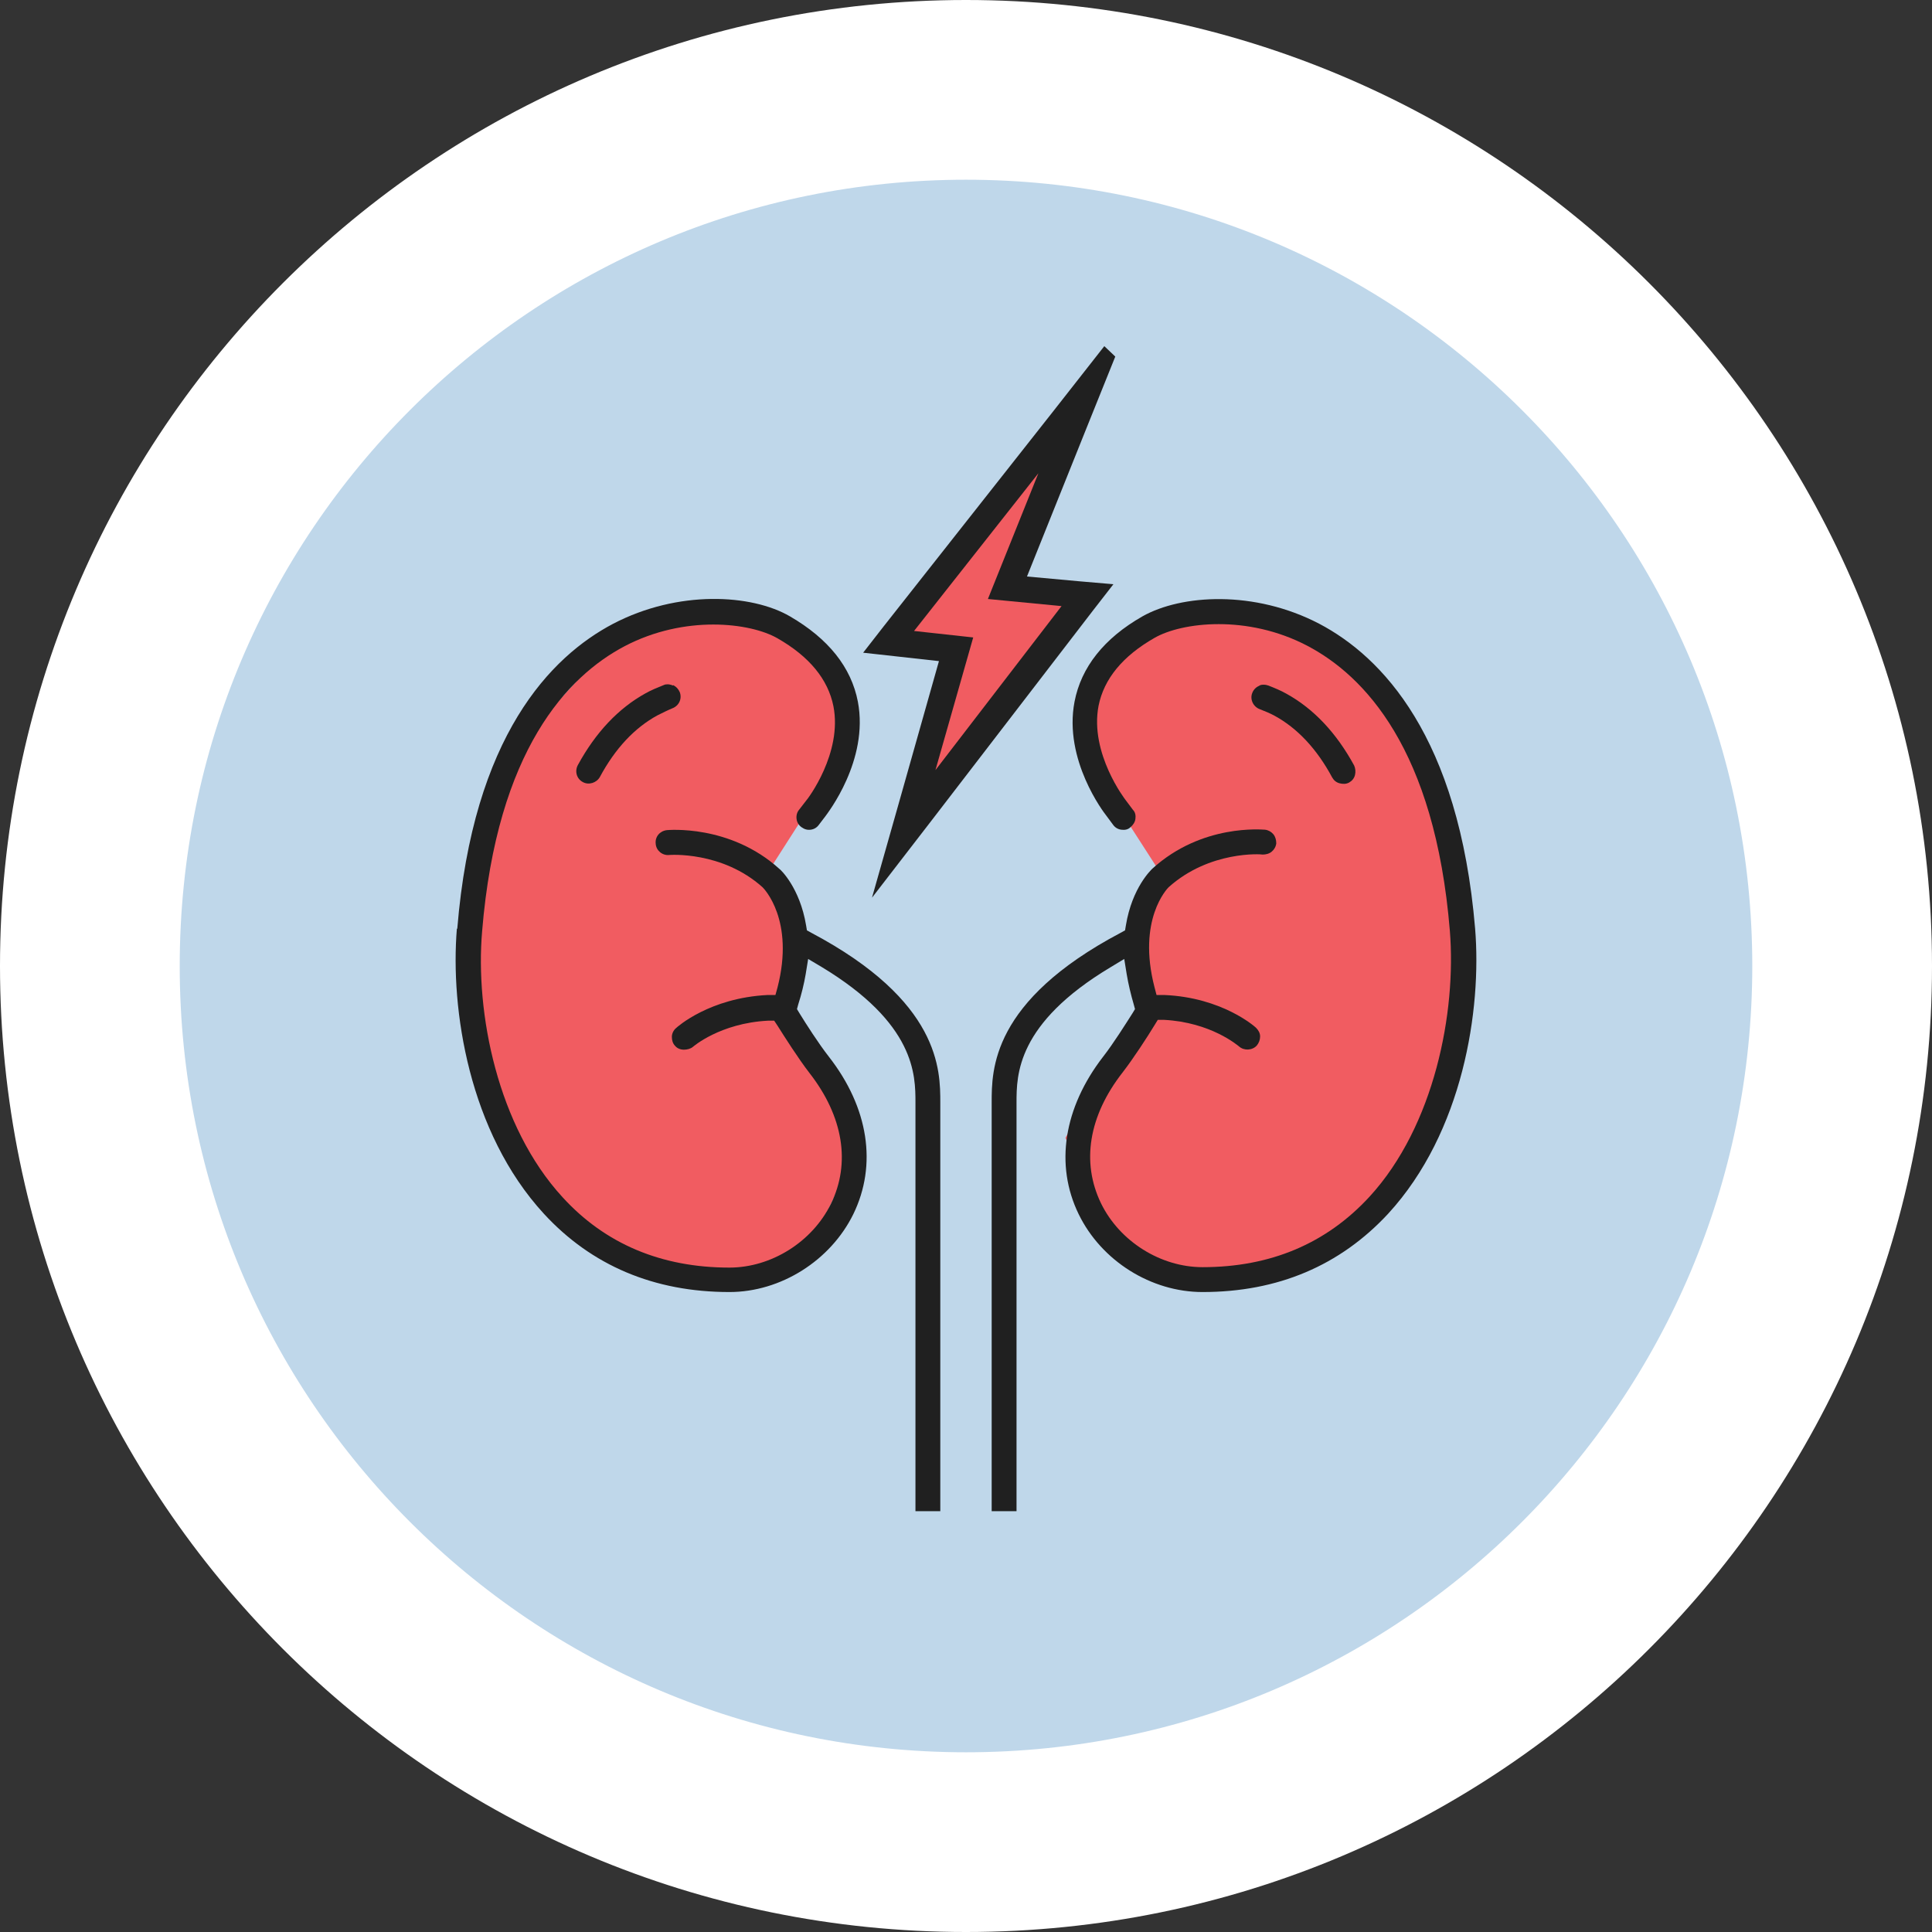
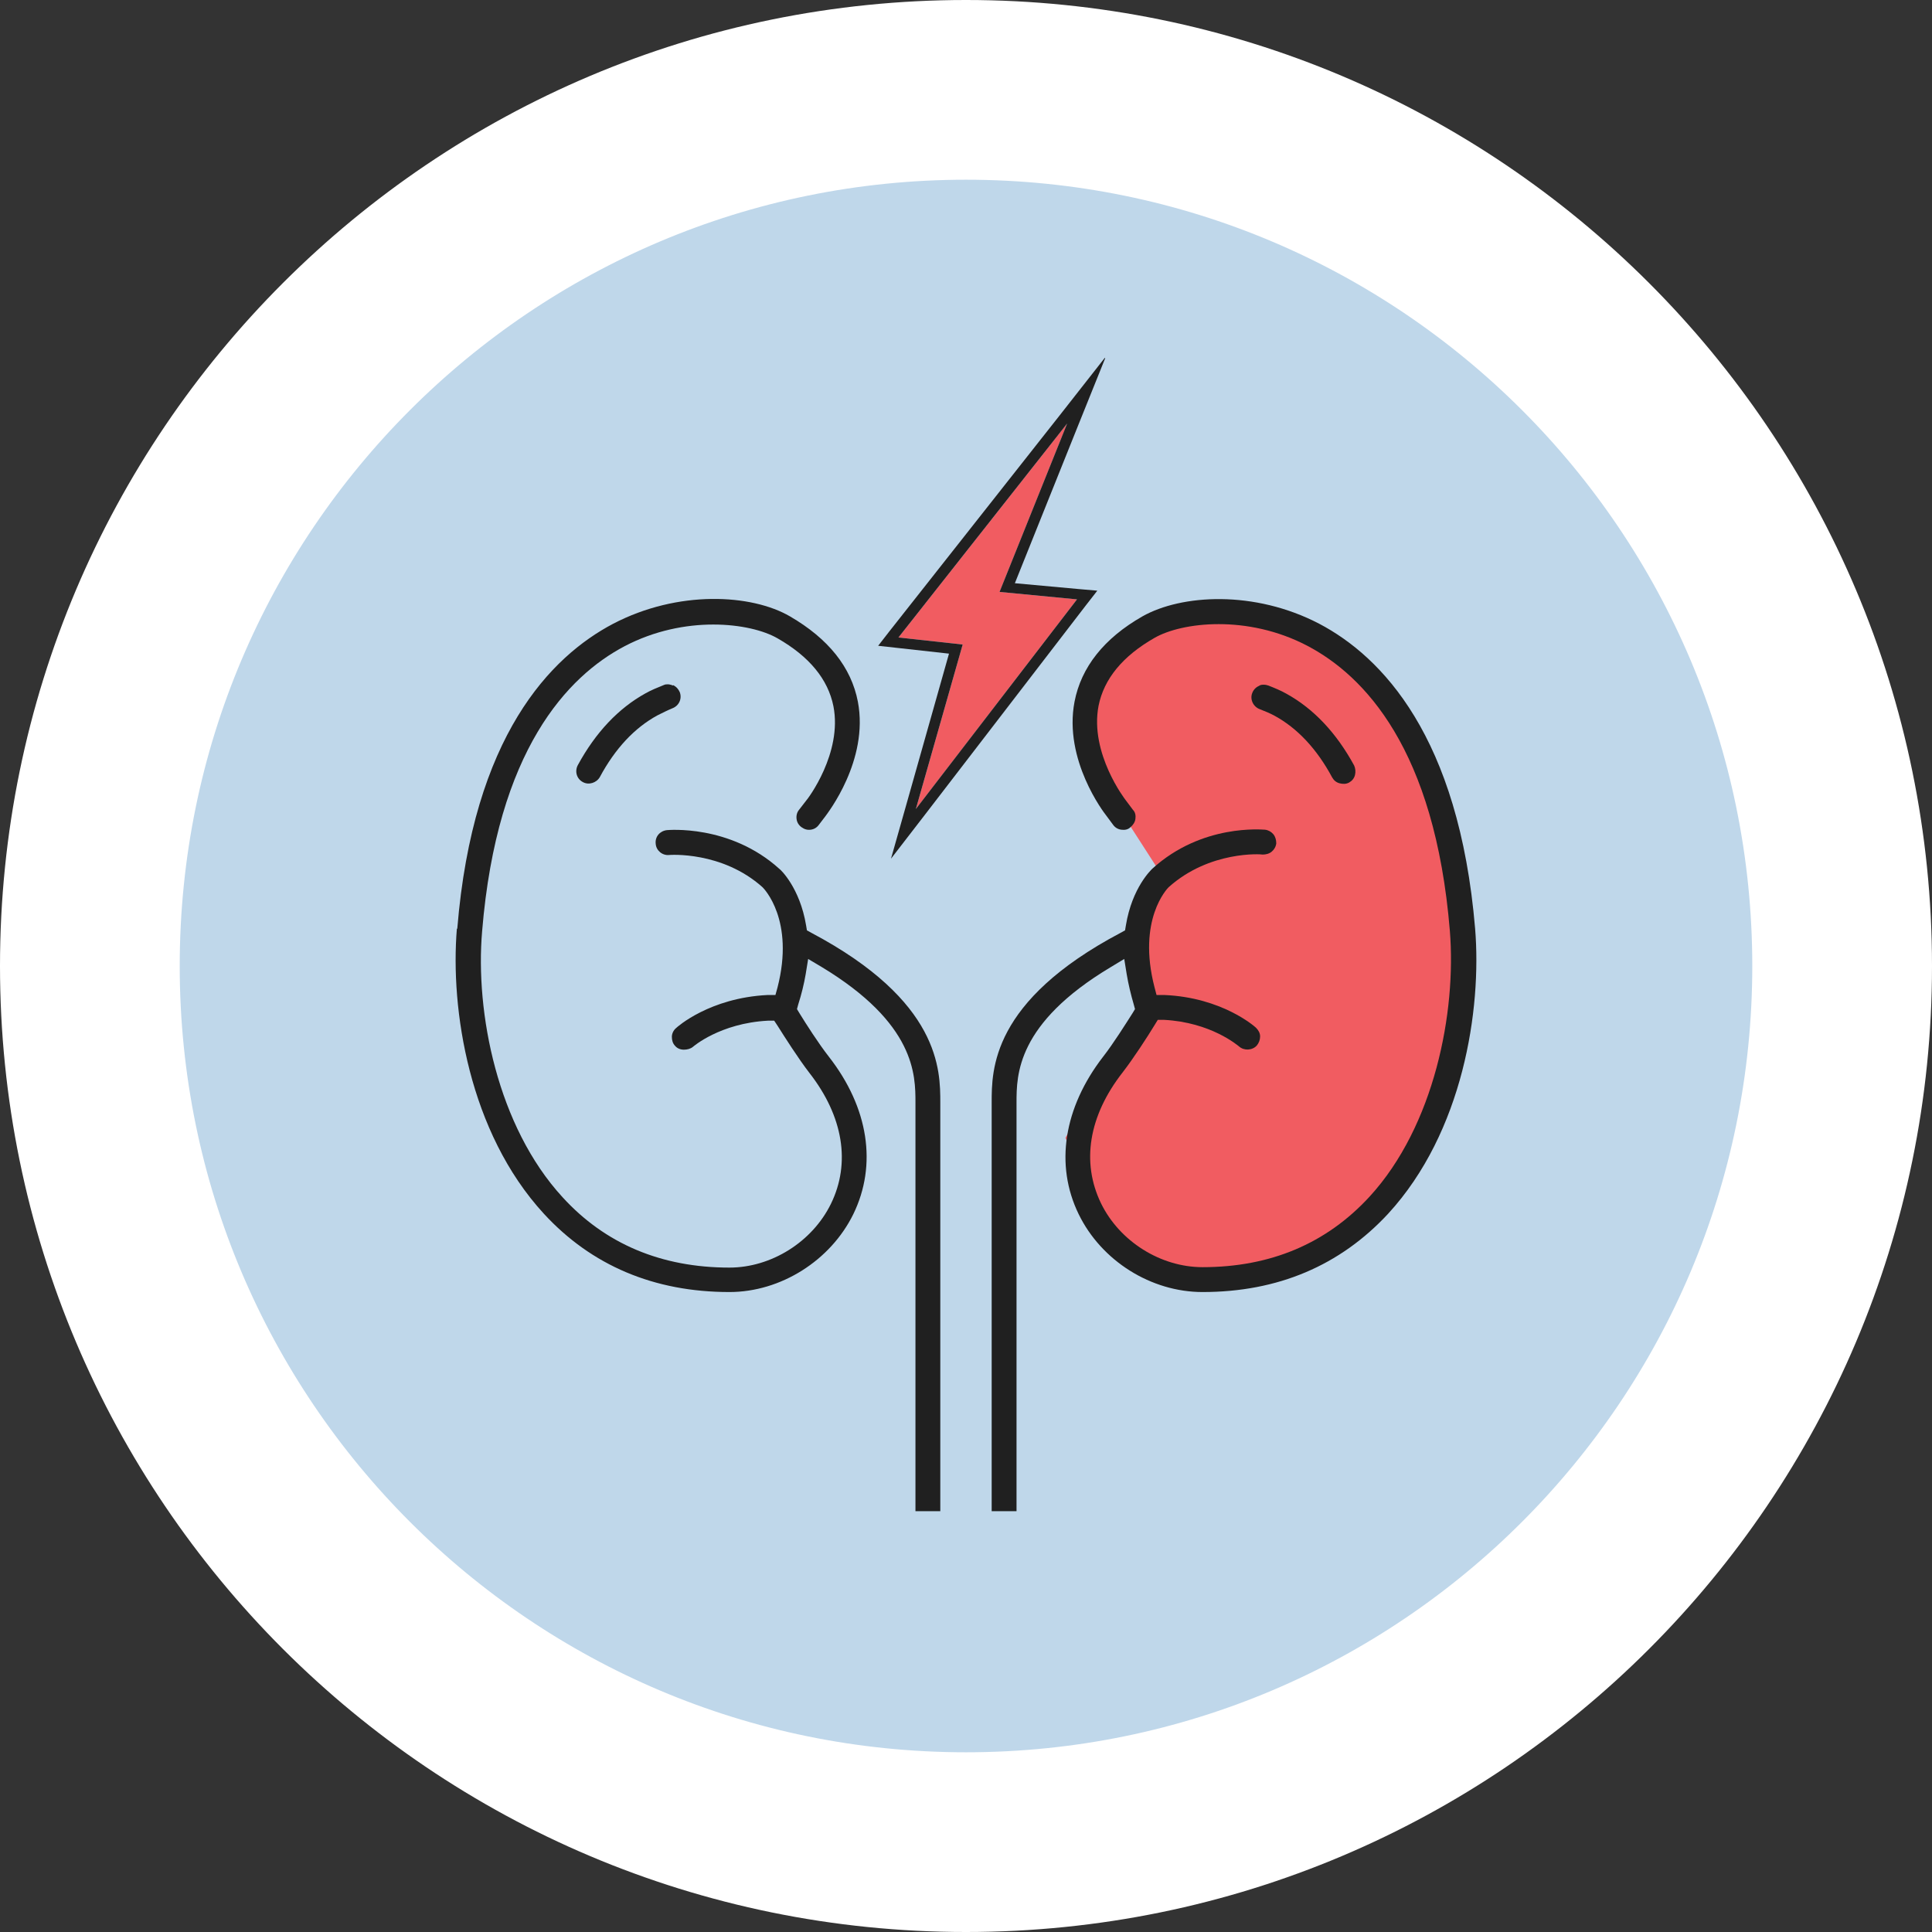
<svg xmlns="http://www.w3.org/2000/svg" width="86" height="86" viewBox="0 0 86 86" fill="none">
  <rect x="0" y="0" width="86" height="86" fill="#333333" stroke="none" />
  <g id="lungs-icon-70x70">
    <g id="Clip path group">
      <path id="Vector" d="M43 82C64.535 82 82 64.535 82 43C82 21.465 64.535 4 43 4C21.465 4 4 21.465 4 43C4 64.535 21.465 82 43 82Z" fill="#BFD7EA" stroke="white" stroke-width="8" />
-       <path id="Vector_2" d="M34.129 38.906L36.914 34.554L37.504 29.999L33.484 27.086L27.97 27.805L23.231 32.987L20.631 40.529L21.11 47.573L24.19 53.363L29.98 57.033L35.77 56.166L38.371 50.653L36.158 46.522L34.609 44.788L35.77 42.059L34.129 38.906Z" fill="#F15C61" />
      <path id="Vector_3" d="M51.685 38.906L48.883 34.554L48.311 29.999L52.312 27.086L59.56 28.506L62.565 32.987L65.184 40.529L64.686 47.573L61.606 53.363L55.816 57.033L50.044 56.166L47.426 50.653L49.657 46.522L51.188 44.788L50.044 42.059L51.685 38.906Z" fill="#F15C61" />
      <path id="Vector_4" d="M20.337 41.34C20.041 44.918 20.871 50.395 24.209 54.027C26.33 56.332 29.114 57.513 32.47 57.513C34.757 57.513 36.97 56.111 37.984 54.046C39.054 51.851 38.666 49.307 36.896 47.038C36.435 46.448 35.882 45.582 35.587 45.102L35.476 44.918L35.531 44.715C35.679 44.254 35.79 43.793 35.863 43.369L35.974 42.687L36.564 43.037C40.75 45.563 40.75 47.85 40.75 49.085V67.268H41.856V49.085C41.856 47.629 41.856 44.567 36.121 41.525L35.919 41.414L35.882 41.193C35.605 39.515 34.739 38.703 34.702 38.685C32.489 36.675 29.704 36.952 29.686 36.952C29.372 36.988 29.151 37.246 29.188 37.56C29.206 37.855 29.483 38.095 29.797 38.058C29.797 38.058 32.138 37.873 33.946 39.496C34.001 39.552 35.384 40.953 34.609 43.959L34.517 44.291H34.167C31.585 44.42 30.147 45.711 30.091 45.766C29.981 45.858 29.907 46.006 29.907 46.153C29.907 46.301 29.944 46.448 30.055 46.559C30.147 46.67 30.294 46.725 30.442 46.725C30.589 46.725 30.737 46.688 30.848 46.596C30.848 46.596 32.046 45.545 34.185 45.434H34.462L34.609 45.655C34.923 46.153 35.531 47.112 36.029 47.758C37.541 49.694 37.873 51.778 36.988 53.585C36.158 55.281 34.333 56.425 32.47 56.425C29.446 56.425 26.938 55.373 25.039 53.29C22.144 50.136 21.148 45.084 21.461 41.451C22.125 33.374 25.279 30.092 27.805 28.764C30.479 27.362 33.392 27.713 34.609 28.413C36.029 29.225 36.859 30.239 37.099 31.438C37.505 33.522 35.956 35.568 35.882 35.642L35.568 36.048C35.476 36.158 35.439 36.306 35.458 36.454C35.476 36.601 35.55 36.73 35.679 36.822C35.808 36.915 35.937 36.952 36.085 36.933C36.232 36.915 36.361 36.841 36.453 36.712L36.748 36.325C36.822 36.214 38.685 33.853 38.187 31.235C37.892 29.704 36.878 28.432 35.163 27.436C33.448 26.44 30.184 26.256 27.289 27.768C24.523 29.225 21.056 32.747 20.355 41.34" fill="#202020" />
      <path id="Vector_5" d="M29.963 30.516C29.963 30.516 29.816 30.461 29.742 30.461C29.668 30.461 29.613 30.461 29.539 30.497C29.263 30.608 28.986 30.719 28.728 30.866C27.529 31.53 26.515 32.6 25.722 34.056C25.575 34.333 25.667 34.665 25.943 34.812C26.202 34.96 26.552 34.849 26.7 34.591C27.382 33.319 28.248 32.397 29.263 31.844C29.484 31.733 29.705 31.622 29.927 31.53C30.222 31.419 30.369 31.106 30.259 30.811C30.203 30.682 30.111 30.571 29.963 30.497" fill="#202020" />
      <path id="Vector_6" d="M53.529 57.513C56.885 57.513 59.651 56.333 61.79 54.028C65.128 50.395 65.958 44.936 65.663 41.34C64.943 32.766 61.495 29.225 58.729 27.768C55.834 26.256 52.588 26.459 50.855 27.436C49.14 28.414 48.126 29.704 47.831 31.235C47.333 33.835 49.158 36.196 49.232 36.288L49.546 36.712C49.638 36.841 49.767 36.915 49.914 36.933C50.062 36.952 50.209 36.933 50.32 36.822C50.431 36.73 50.523 36.601 50.541 36.454C50.56 36.306 50.541 36.159 50.431 36.048L50.099 35.605C50.099 35.605 48.495 33.54 48.9 31.419C49.14 30.221 49.97 29.207 51.39 28.395C52.607 27.695 55.52 27.344 58.194 28.746C60.721 30.073 63.874 33.337 64.538 41.433C64.833 45.047 63.855 50.118 60.96 53.271C59.042 55.355 56.553 56.406 53.529 56.406C51.666 56.406 49.841 55.263 49.011 53.566C48.126 51.741 48.458 49.675 49.97 47.739C50.468 47.094 51.076 46.153 51.39 45.637L51.537 45.397H51.814C53.916 45.508 55.096 46.541 55.151 46.578C55.373 46.78 55.742 46.762 55.944 46.541C56.037 46.43 56.092 46.282 56.092 46.135C56.092 45.987 56.018 45.858 55.908 45.748C55.852 45.692 54.395 44.401 51.832 44.291H51.482L51.39 43.941C50.615 40.935 51.961 39.552 52.017 39.496C53.842 37.855 56.166 38.021 56.203 38.04C56.35 38.04 56.498 38.003 56.608 37.91C56.719 37.818 56.793 37.689 56.811 37.542C56.811 37.394 56.774 37.247 56.682 37.136C56.59 37.025 56.461 36.952 56.313 36.933C56.203 36.933 53.51 36.657 51.297 38.666C51.261 38.703 50.394 39.496 50.117 41.193L50.08 41.414L49.878 41.525C44.124 44.568 44.143 47.629 44.143 49.085V67.268H45.249V49.085C45.249 47.85 45.249 45.563 49.435 43.055L50.044 42.687L50.154 43.369C50.228 43.811 50.339 44.272 50.468 44.715L50.523 44.918L50.412 45.102C50.117 45.563 49.564 46.448 49.103 47.038C47.351 49.307 46.946 51.852 48.015 54.046C49.029 56.13 51.242 57.513 53.529 57.513Z" fill="#202020" />
      <path id="Vector_7" d="M57.272 30.885C57.014 30.737 56.738 30.626 56.461 30.516C56.406 30.497 56.332 30.479 56.258 30.479C56.184 30.479 56.111 30.479 56.037 30.534C55.908 30.59 55.797 30.7 55.742 30.848C55.631 31.124 55.779 31.456 56.074 31.567C56.313 31.659 56.535 31.751 56.738 31.862C57.752 32.415 58.618 33.337 59.301 34.609C59.375 34.739 59.485 34.831 59.633 34.868C59.78 34.905 59.928 34.905 60.057 34.831C60.186 34.757 60.278 34.646 60.315 34.499C60.352 34.351 60.334 34.204 60.278 34.075C59.485 32.618 58.471 31.548 57.272 30.885Z" fill="#202020" />
      <path id="Vector_8" d="M47.536 18.769L44.494 26.348L47.942 26.68L40.769 36.011L42.852 28.69L39.994 28.377L47.555 18.788L47.536 18.769Z" fill="#F15C61" />
      <path id="Vector_9" d="M47.536 18.769L44.493 26.348L47.941 26.68L40.768 36.011L42.852 28.69L39.993 28.377L47.554 18.788L47.536 18.769ZM49.177 15.93L47.167 18.493L39.606 28.082L39.09 28.746L39.92 28.838L42.243 29.096L40.325 35.882L39.661 38.224L41.155 36.288L48.328 26.957L48.845 26.293L47.997 26.219L45.175 25.961L47.978 18.972L49.195 15.948L49.177 15.93Z" fill="#202020" />
-       <path id="Vector_10" d="M47.537 18.769L44.494 26.348L47.942 26.68L40.769 36.011L42.853 28.69L39.995 28.377L47.555 18.788M49.196 15.948L47.186 18.511L39.626 28.1L39.109 28.764L39.939 28.856L42.263 29.114L40.345 35.901L39.681 38.242L41.175 36.306L48.348 26.975L48.864 26.311L48.016 26.238L45.195 25.98L47.998 18.991L49.215 15.966L49.196 15.948Z" stroke="#202020" stroke-width="0.728" stroke-miterlimit="10" />
    </g>
  </g>
</svg>